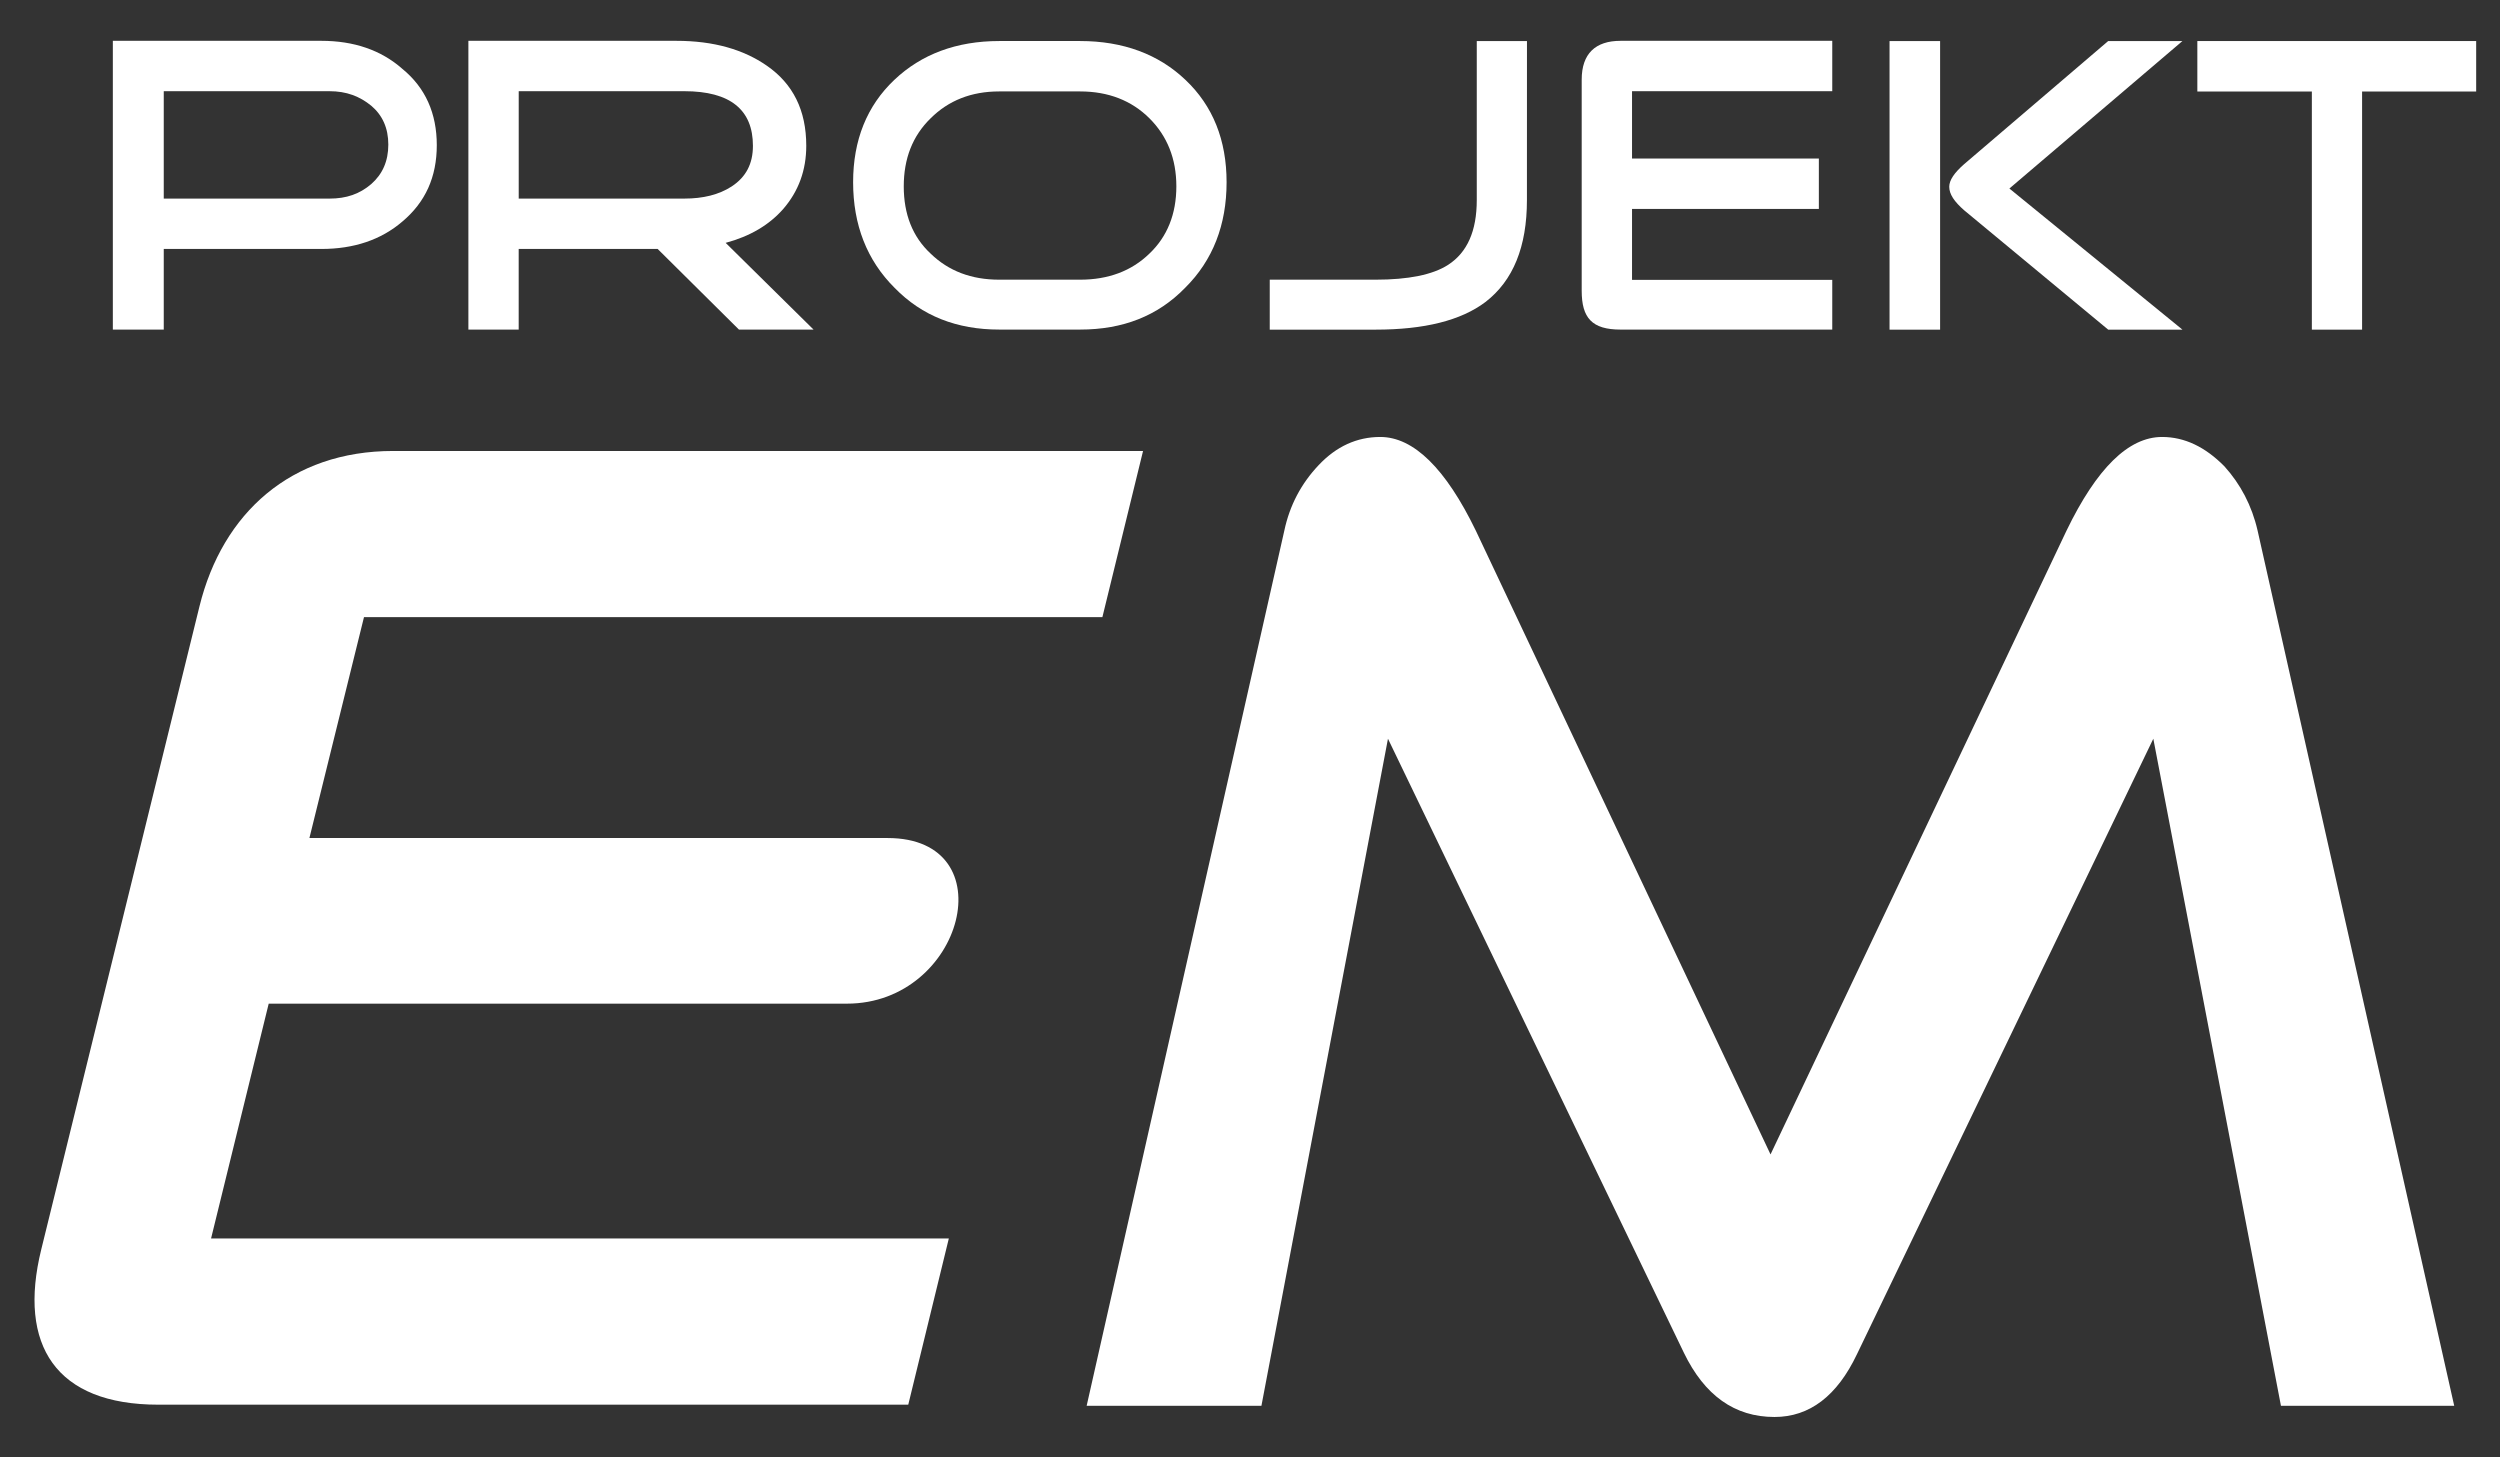
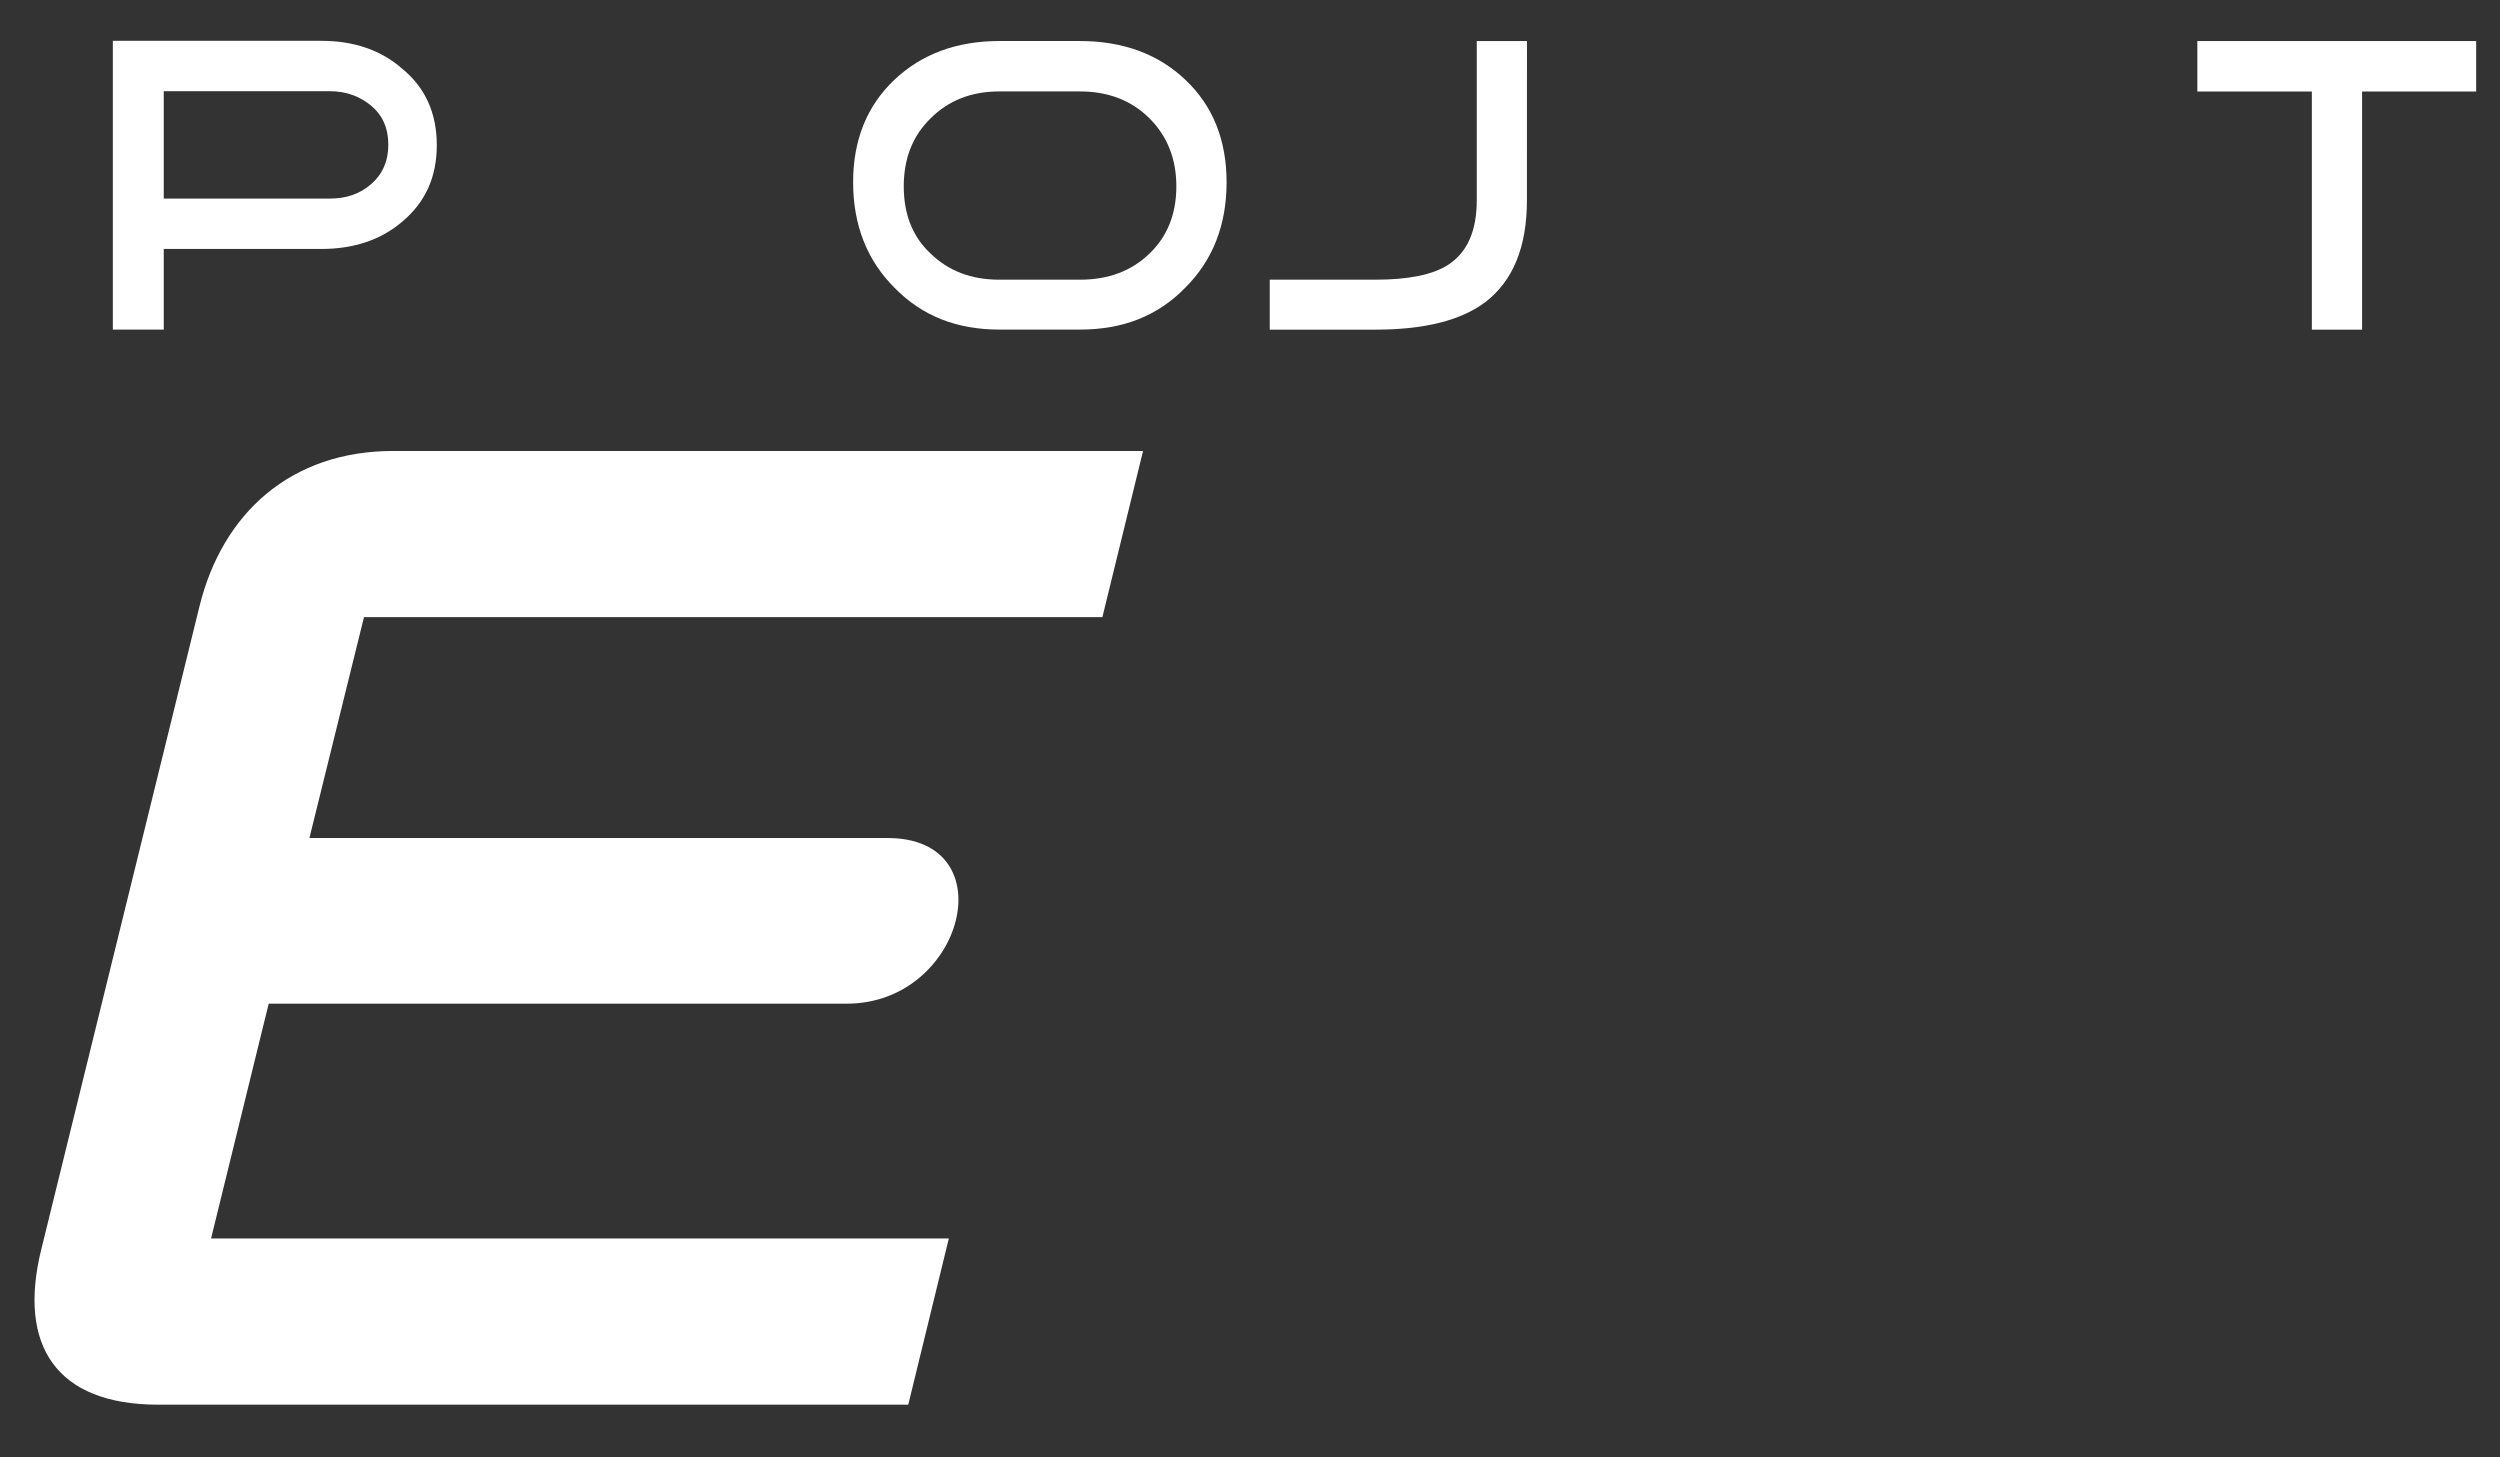
<svg xmlns="http://www.w3.org/2000/svg" enable-background="new 0 0 175 102" height="102px" id="Ebene_1" version="1.1" viewBox="0 0 175 102" width="175px" x="0px" y="0px">
  <rect x="0" y="0" width="175" height="102" fill="#333333" stroke="none" />
  <path d="M7.899,2.858v20.213h3.564v-5.644h11.043c2.267,0,4.168-0.641,5.65-1.911&#13;&#10; c1.626-1.363,2.419-3.128,2.419-5.354c0-2.223-0.793-4.024-2.419-5.349c-1.477-1.303-3.383-1.955-5.652-1.955H7.899z M11.463,6.384&#13;&#10; h11.598c1.192,0,2.117,0.356,2.928,1.019c0.782,0.662,1.193,1.56,1.193,2.721c0,1.155-0.405,2.064-1.193,2.759&#13;&#10; c-0.811,0.695-1.736,1.019-2.928,1.019H11.463V6.384z" fill="#FFFFFF" />
-   <path d="M32.787,2.858v20.213h3.521v-5.644h9.728l5.69,5.644h5.222L50.795,17c1.712-0.461,3.044-1.249,4.035-2.376&#13;&#10; c1.072-1.243,1.608-2.71,1.608-4.418c0-2.487-0.925-4.336-2.759-5.606c-1.625-1.129-3.711-1.742-6.326-1.742H32.787z M36.31,6.384&#13;&#10; h11.594c3.225,0,4.801,1.309,4.801,3.821c0,1.243-0.471,2.179-1.489,2.847c-0.896,0.581-2.002,0.849-3.313,0.849H36.31V6.384z" fill="#FFFFFF" />
  <path d="M85.861,12.756c0,2.979-0.957,5.464-2.907,7.396c-1.915,1.966-4.356,2.918-7.347,2.918h-5.666&#13;&#10; c-2.958,0-5.4-0.952-7.316-2.918c-1.944-1.932-2.907-4.418-2.907-7.396c0-2.945,0.963-5.344,2.881-7.161&#13;&#10; c1.888-1.796,4.351-2.723,7.348-2.723h5.66c3.022,0,5.492,0.926,7.379,2.723C84.904,7.412,85.861,9.811,85.861,12.756L85.861,12.756&#13;&#10; z M82.345,13.046c0-1.939-0.641-3.525-1.888-4.768C79.207,7.035,77.581,6.4,75.606,6.4h-5.667c-1.944,0-3.543,0.636-4.792,1.878&#13;&#10; c-1.275,1.243-1.884,2.835-1.884,4.768c0,1.938,0.609,3.526,1.884,4.709c1.253,1.215,2.847,1.823,4.797,1.823h5.661&#13;&#10; c1.975,0,3.601-0.607,4.851-1.823C81.705,16.572,82.345,14.984,82.345,13.046L82.345,13.046z" fill="#FFFFFF" />
  <path d="M106.885,14.005c0,3.263-0.957,5.634-2.9,7.133c-1.721,1.303-4.297,1.937-7.695,1.937h-7.408v-3.497h7.408&#13;&#10; c2.293,0,4.006-0.345,5.08-1.04c1.336-0.865,2.004-2.365,2.004-4.533V2.873h3.514L106.885,14.005L106.885,14.005z" fill="#FFFFFF" />
-   <path d="M110.719,5.574v14.782c0,1.904,0.723,2.715,2.719,2.715h14.82V19.59h-14.016v-4.966h13.078v-3.526h-13.078&#13;&#10; V6.384h14.016V2.858h-14.82C111.686,2.858,110.719,3.749,110.719,5.574L110.719,5.574z" fill="#FFFFFF" />
-   <path d="M152.771,23.075h-5.197l-10.08-8.353c-0.695-0.608-1.047-1.128-1.047-1.648c0-0.459,0.352-0.979,1.047-1.587&#13;&#10; l10.078-8.613h5.197l-12.111,10.322L152.771,23.075z M135.807,23.075h-3.539V2.873h3.539V23.075z" fill="#FFFFFF" />
  <polygon fill="#FFFFFF" points="153.814,6.406 153.814,2.873 173.332,2.873 173.332,6.406 165.346,6.406 165.346,23.075 &#13;&#10; 161.83,23.075 161.83,6.406" />
  <path d="M13.964,42.441L2.888,87.461c-1.653,6.707,1.024,10.867,8.197,10.867h52.493l2.84-11.634H14.774&#13;&#10; l4.035-16.438h40.476c8.185,0,11.174-11.594,2.847-11.594H21.659l3.82-15.461h51.688l2.847-11.633H27.521&#13;&#10; C20.367,31.568,15.576,35.91,13.964,42.441L13.964,42.441z" fill="#FFFFFF" />
-   <path d="M171.795,98.405h-12.129l-8.934-46.694l-20.744,43.082c-1.391,2.924-3.316,4.396-5.775,4.396&#13;&#10; c-2.787,0-4.898-1.506-6.346-4.506L97.158,51.711L88.3,98.404H76.066l13.836-61.257c0.373-1.763,1.178-3.296,2.41-4.594&#13;&#10; c1.23-1.303,2.67-1.965,4.307-1.965c2.328,0,4.574,2.195,6.689,6.559l20.629,43.662l20.719-43.662&#13;&#10; c2.111-4.363,4.336-6.559,6.688-6.559c1.576,0,3.021,0.695,4.363,2.053c1.123,1.242,1.922,2.743,2.326,4.506L171.795,98.405z" fill="#FFFFFF" />
</svg>